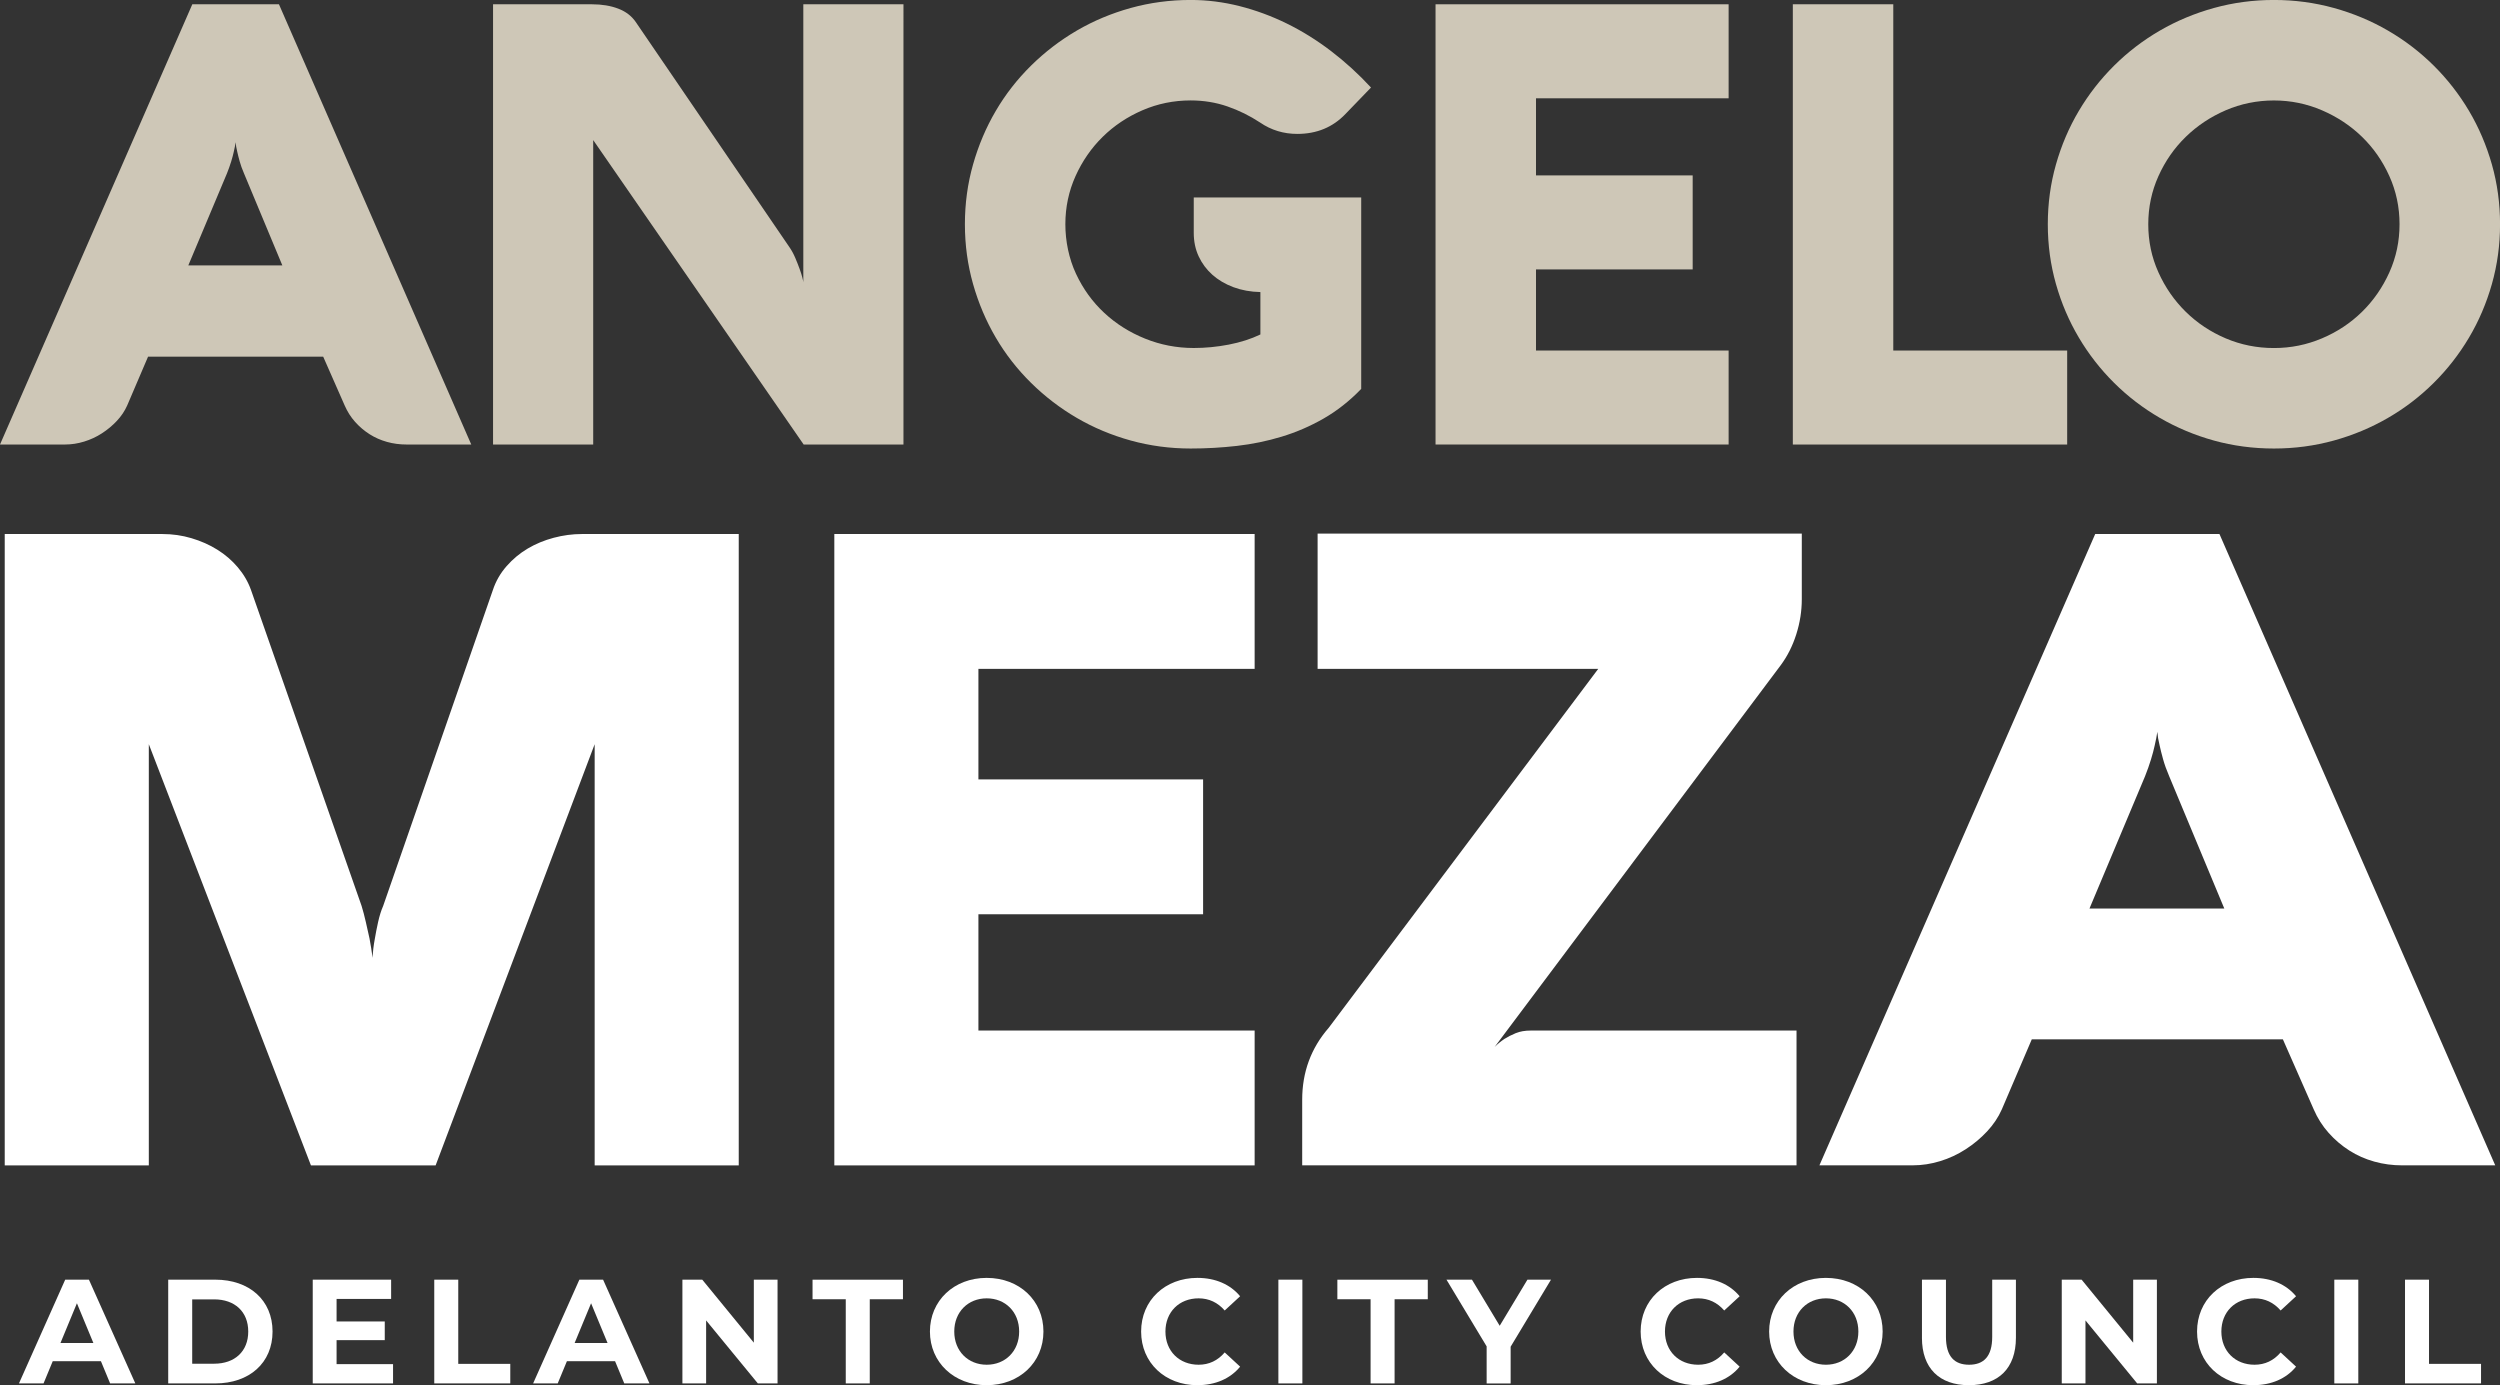
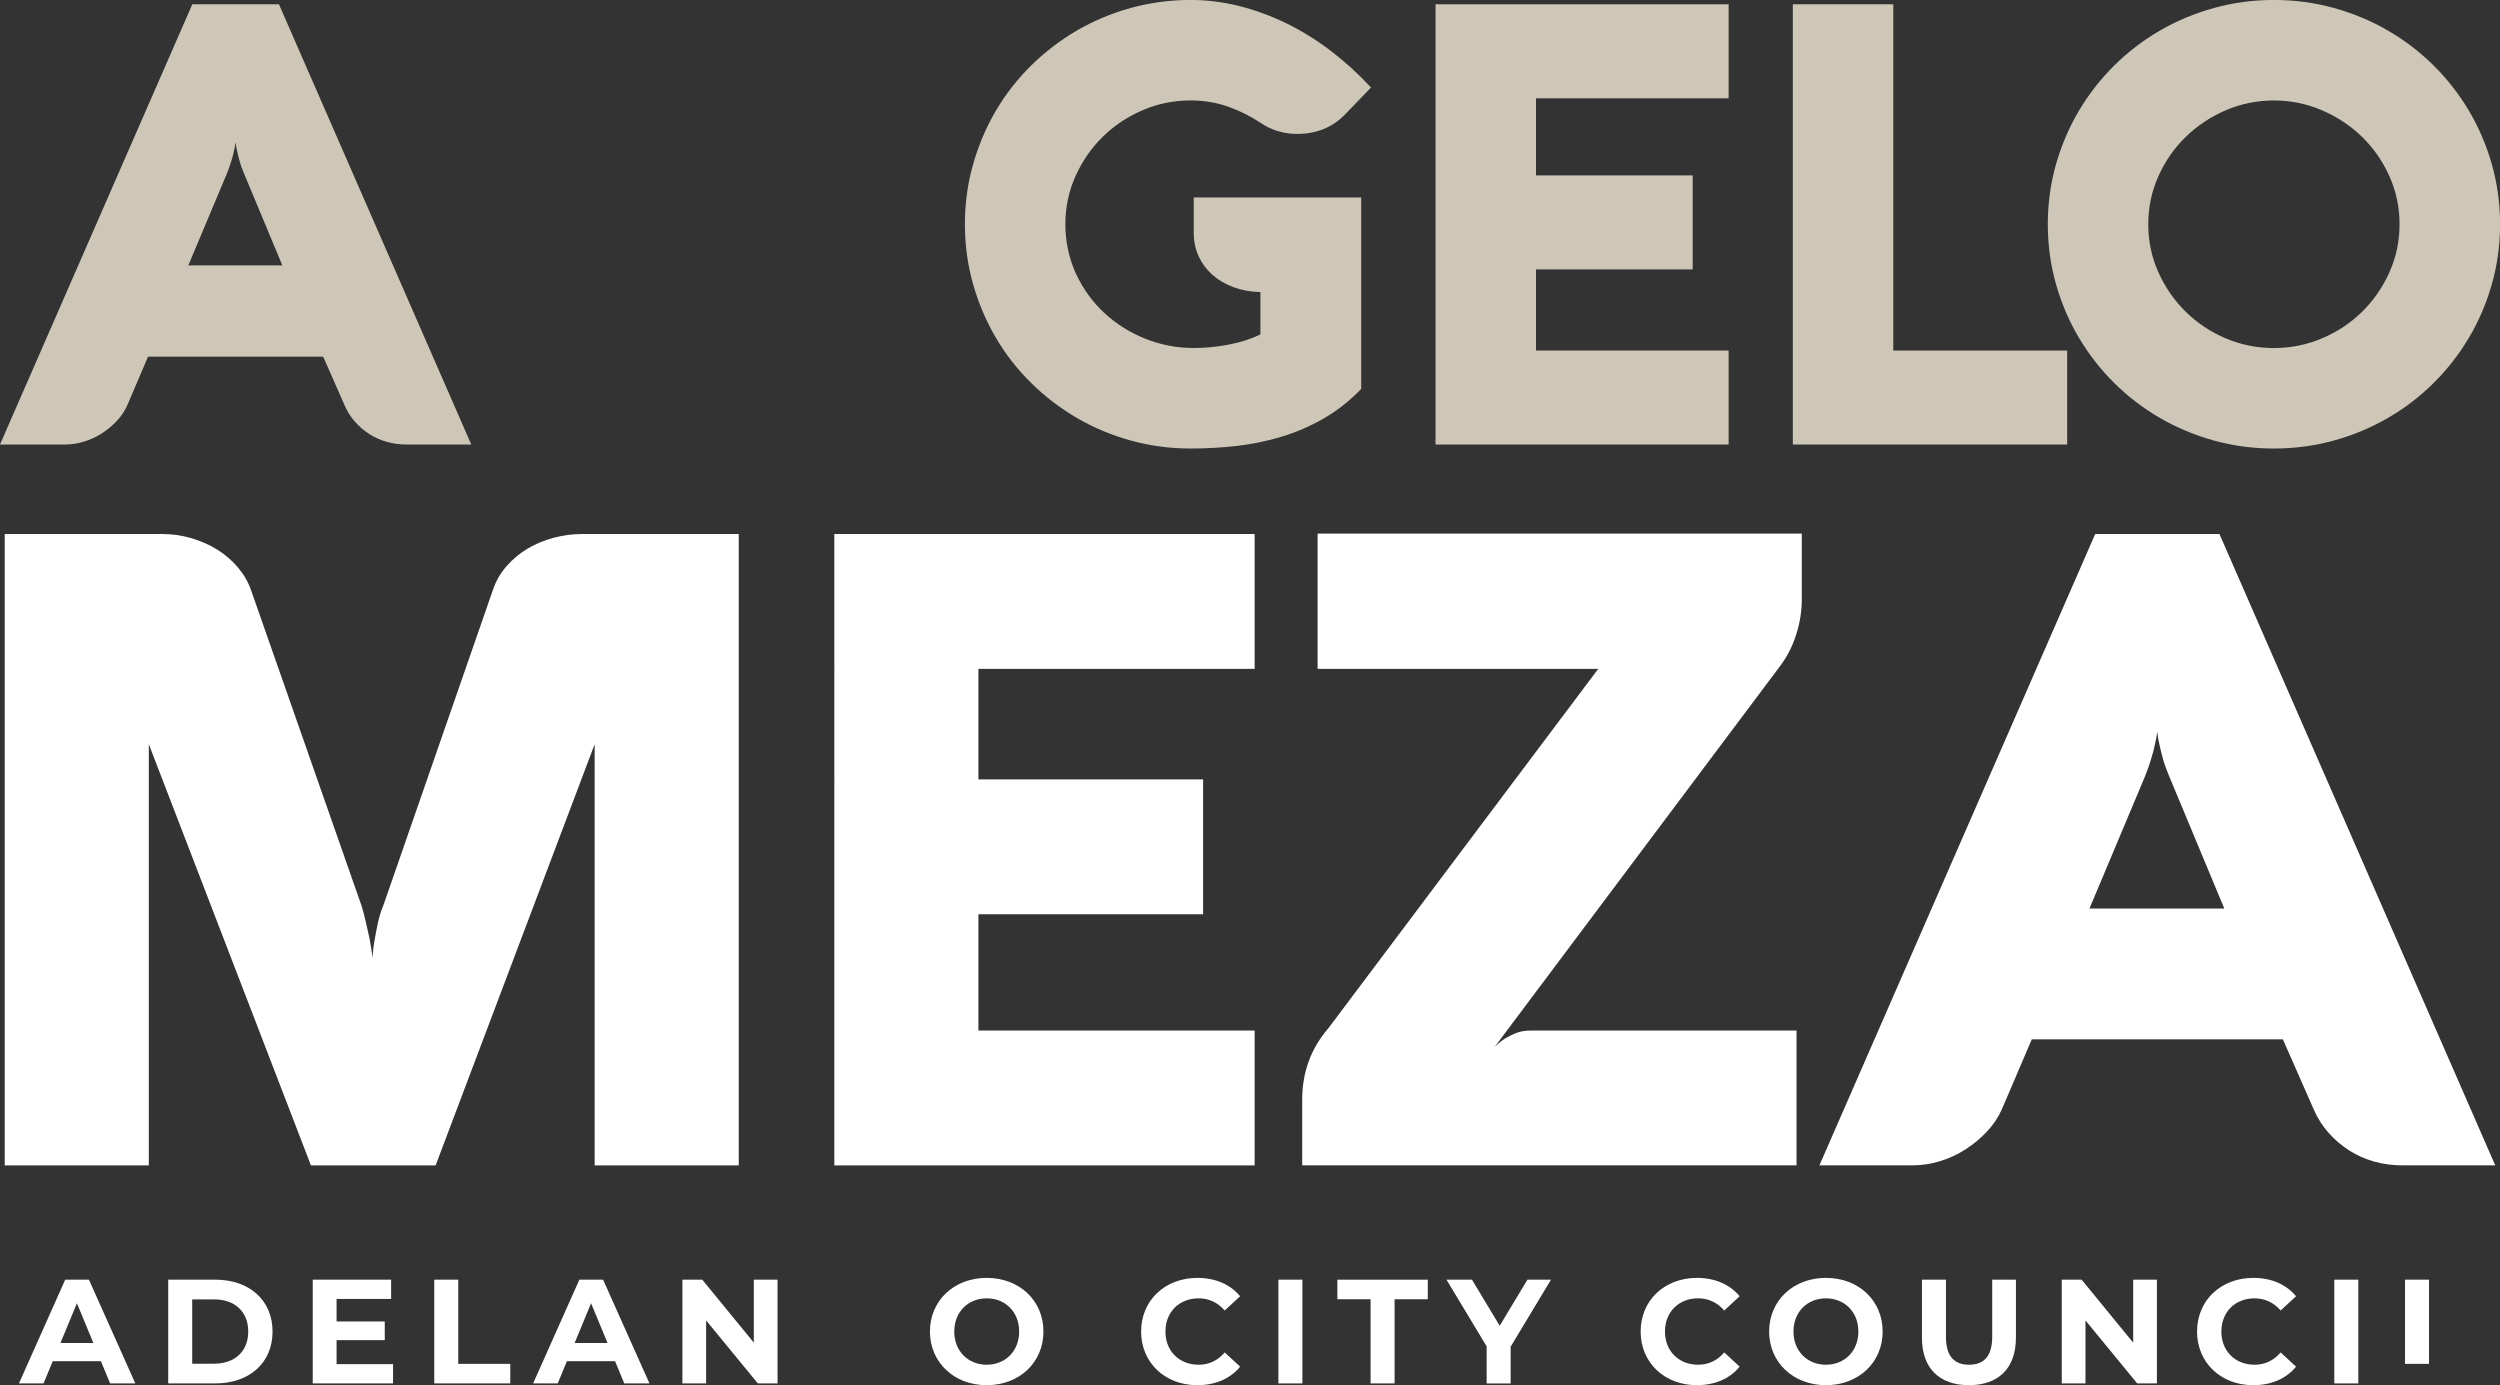
<svg xmlns="http://www.w3.org/2000/svg" id="Layer_2" viewBox="0 0 973.03 539.13">
  <rect x="0" y="0" width="973.03" height="539.13" fill="#333333" stroke="none" />
  <defs>
    <style>.cls-1{fill:#fff;}.cls-2{fill:#cec7b7;}</style>
  </defs>
  <g id="Layer_1-2">
    <g>
      <g>
        <g>
          <path class="cls-1" d="M287.52,453.58h-56.07v-163.93l-61.9,163.93h-48.53l-63.1-163.93v163.93H1.84V207.85H63.23c3.89,0,7.66,.54,11.32,1.63,3.66,1.09,7,2.57,10.03,4.46,3.03,1.89,5.69,4.17,7.97,6.86,2.28,2.69,4,5.63,5.14,8.83l43.04,122.95c.57,1.83,1.11,3.89,1.63,6.17,.51,2.29,1,4.46,1.46,6.52,.46,2.4,.86,4.92,1.2,7.54,.11-2.51,.4-4.97,.86-7.37,.34-2.06,.77-4.26,1.29-6.6,.52-2.34,1.17-4.43,1.97-6.26l42.7-122.95c1.14-3.43,2.91-6.52,5.32-9.26,2.4-2.74,5.14-5.03,8.23-6.86,3.09-1.83,6.46-3.23,10.12-4.2,3.66-.97,7.31-1.46,10.97-1.46h61.05v245.72Z" />
          <path class="cls-1" d="M488.32,453.58h-163.59V207.85h163.59v52.47h-107.51v43.04h87.45v52.47h-87.45v45.27h107.51v52.47Z" />
          <path class="cls-1" d="M581.77,407.45c1.14-1.14,2.4-2.17,3.77-3.09,1.26-.8,2.71-1.54,4.37-2.23,1.66-.69,3.63-1.03,5.92-1.03h103.4v52.47h-192.4v-25.55c0-10.74,3.43-20.06,10.29-27.95l104.94-139.75h-109.23v-52.64h188.45v25.55c0,4.57-.71,9.12-2.14,13.63-1.43,4.52-3.46,8.55-6.09,12.09l-111.29,148.5Z" />
          <path class="cls-1" d="M815.48,207.85h48.36l107.34,245.72h-36.18c-3.77,0-7.4-.48-10.89-1.46-3.49-.97-6.72-2.4-9.69-4.29-2.97-1.89-5.66-4.17-8.06-6.86-2.4-2.68-4.35-5.74-5.83-9.17l-12-27.26h-97.74l-11.66,27.26c-1.37,3.09-3.29,5.95-5.74,8.57-2.46,2.63-5.23,4.95-8.32,6.94-3.09,2-6.4,3.55-9.95,4.63-3.54,1.09-7.09,1.63-10.63,1.63h-36.35l107.34-245.72Zm-2.23,145.75h52.47l-21.43-51.44c-1.03-2.4-1.83-4.63-2.4-6.69-.57-2.06-1.03-3.89-1.37-5.49-.46-1.83-.74-3.54-.86-5.14-.23,1.6-.57,3.37-1.03,5.32-.34,1.6-.83,3.43-1.46,5.49-.63,2.06-1.4,4.23-2.31,6.52l-21.61,51.44Z" />
        </g>
        <g>
          <path class="cls-2" d="M74.85,1.67h33.72l74.85,171.34h-25.23c-2.63,0-5.16-.34-7.59-1.02-2.43-.68-4.68-1.67-6.76-2.99-2.07-1.32-3.95-2.91-5.62-4.78-1.67-1.87-3.03-4.01-4.07-6.4l-8.37-19.01H57.63l-8.13,19.01c-.96,2.15-2.29,4.15-4.01,5.98-1.72,1.84-3.65,3.45-5.8,4.84-2.15,1.4-4.47,2.47-6.94,3.23-2.47,.76-4.94,1.14-7.41,1.14H0L74.85,1.67Zm-1.55,101.63h36.59l-14.95-35.87c-.72-1.67-1.28-3.23-1.67-4.66-.4-1.44-.72-2.71-.96-3.83-.32-1.27-.52-2.47-.6-3.59-.16,1.12-.4,2.35-.72,3.71-.24,1.12-.58,2.39-1.02,3.83-.44,1.44-.98,2.95-1.61,4.54l-15.07,35.87Z" />
-           <path class="cls-2" d="M351.65,173.01h-38.86L230.88,54.52v118.49h-38.98V1.67h38.5c3.83,0,7.21,.56,10.16,1.67,2.95,1.12,5.22,2.83,6.82,5.14l59.9,87.76c.88,1.28,1.63,2.67,2.27,4.19,.64,1.52,1.2,2.93,1.67,4.24,.48,1.32,.84,2.45,1.08,3.41,.24,.96,.36,1.55,.36,1.79V1.67h38.98V173.01Z" />
          <path class="cls-2" d="M529.8,76.88v74.49c-4.54,4.7-9.43,8.55-14.65,11.54-5.22,2.99-10.66,5.34-16.32,7.05-5.66,1.72-11.46,2.91-17.4,3.59-5.94,.68-11.94,1.02-18,1.02-8.05,0-15.82-1.04-23.32-3.11-7.49-2.07-14.49-5-20.98-8.79-6.5-3.79-12.43-8.33-17.81-13.63-5.38-5.3-9.97-11.18-13.75-17.64-3.79-6.46-6.74-13.41-8.85-20.86-2.11-7.45-3.17-15.2-3.17-23.26s1.05-15.8,3.17-23.26c2.11-7.45,5.06-14.41,8.85-20.86,3.78-6.46,8.37-12.33,13.75-17.64,5.38-5.3,11.32-9.84,17.81-13.63,6.5-3.79,13.49-6.71,20.98-8.79,7.49-2.07,15.26-3.11,23.32-3.11,6.38,0,12.71,.8,19.01,2.39,6.3,1.6,12.41,3.85,18.35,6.76,5.94,2.91,11.68,6.48,17.22,10.7,5.54,4.23,10.74,8.97,15.6,14.23l-9.92,10.28c-4.94,5.18-11.2,7.77-18.77,7.77-5.34,0-10.16-1.47-14.47-4.42-3.99-2.63-8.23-4.72-12.73-6.28-4.5-1.55-9.27-2.33-14.29-2.33-6.62,0-12.87,1.28-18.77,3.83-5.9,2.55-11.06,6-15.48,10.34-4.42,4.35-7.95,9.45-10.58,15.3-2.63,5.86-3.95,12.1-3.95,18.71s1.38,13.35,4.12,19.25c2.75,5.9,6.42,10.98,11,15.24,4.58,4.27,9.88,7.61,15.9,10.04,6.02,2.43,12.33,3.65,18.95,3.65,4.54,0,9.09-.44,13.63-1.32,4.54-.88,8.65-2.19,12.31-3.95v-16.5c-3.83-.08-7.33-.72-10.52-1.91-3.19-1.2-5.92-2.81-8.19-4.84-2.27-2.03-4.05-4.42-5.32-7.17-1.28-2.75-1.91-5.8-1.91-9.15v-13.75h65.17Z" />
          <path class="cls-2" d="M672.8,173.01h-114.07V1.67h114.07V38.26h-74.97v30.01h60.98v36.59h-60.98v31.57h74.97v36.59Z" />
          <path class="cls-2" d="M697.79,173.01V1.67h39.1V136.43h67.68v36.59h-106.77Z" />
          <path class="cls-2" d="M797.03,87.28c0-8.05,1.05-15.8,3.17-23.26,2.11-7.45,5.08-14.41,8.91-20.86,3.83-6.46,8.41-12.33,13.75-17.64,5.34-5.3,11.28-9.84,17.82-13.63,6.53-3.79,13.55-6.71,21.04-8.79,7.49-2.07,15.26-3.11,23.32-3.11s15.82,1.04,23.32,3.11c7.49,2.07,14.51,5,21.04,8.79,6.54,3.79,12.47,8.33,17.82,13.63,5.34,5.3,9.92,11.18,13.75,17.64,3.83,6.46,6.79,13.41,8.91,20.86,2.11,7.45,3.17,15.21,3.17,23.26s-1.06,15.8-3.17,23.26c-2.11,7.45-5.08,14.41-8.91,20.86-3.83,6.46-8.41,12.34-13.75,17.64-5.34,5.3-11.28,9.85-17.82,13.63-6.54,3.79-13.55,6.72-21.04,8.79-7.49,2.07-15.26,3.11-23.32,3.11s-15.92-1.04-23.38-3.11c-7.45-2.07-14.45-5-20.98-8.79-6.54-3.79-12.48-8.33-17.82-13.63-5.34-5.3-9.92-11.18-13.75-17.64-3.83-6.46-6.8-13.41-8.91-20.86-2.11-7.45-3.17-15.2-3.17-23.26Zm39.1,0c0,6.62,1.31,12.85,3.95,18.71,2.63,5.86,6.18,10.98,10.64,15.36,4.46,4.38,9.64,7.83,15.54,10.34,5.9,2.51,12.15,3.77,18.77,3.77s12.77-1.26,18.71-3.77c5.94-2.51,11.14-5.96,15.6-10.34,4.46-4.38,8.01-9.51,10.64-15.36,2.63-5.86,3.95-12.09,3.95-18.71s-1.31-12.85-3.95-18.71c-2.63-5.86-6.18-10.96-10.64-15.3-4.46-4.34-9.67-7.79-15.6-10.34-5.94-2.55-12.18-3.83-18.71-3.83s-12.87,1.28-18.77,3.83c-5.9,2.55-11.08,6-15.54,10.34-4.47,4.35-8.01,9.45-10.64,15.3-2.63,5.86-3.95,12.1-3.95,18.71Z" />
        </g>
      </g>
      <g>
        <path class="cls-1" d="M39.28,529.79H20.53l-3.58,8.65H7.38l18-40.38h9.23l18.06,40.38h-9.81l-3.58-8.65Zm-2.94-7.09l-6.4-15.46-6.4,15.46h12.81Z" />
        <path class="cls-1" d="M65.47,498.06h18.34c13.21,0,22.27,7.96,22.27,20.19s-9.06,20.19-22.27,20.19h-18.34v-40.38Zm17.88,32.71c8.02,0,13.27-4.79,13.27-12.52s-5.25-12.52-13.27-12.52h-8.54v25.04h8.54Z" />
        <path class="cls-1" d="M152.98,530.94v7.5h-31.26v-40.38h30.51v7.5h-21.23v8.77h18.75v7.27h-18.75v9.34h21.98Z" />
        <path class="cls-1" d="M169.02,498.06h9.34v32.76h20.25v7.61h-29.59v-40.38Z" />
        <path class="cls-1" d="M239.4,529.79h-18.75l-3.58,8.65h-9.57l18-40.38h9.23l18.05,40.38h-9.81l-3.58-8.65Zm-2.94-7.09l-6.4-15.46-6.4,15.46h12.81Z" />
        <path class="cls-1" d="M302.63,498.06v40.38h-7.67l-20.13-24.52v24.52h-9.23v-40.38h7.73l20.07,24.52v-24.52h9.23Z" />
-         <path class="cls-1" d="M329.17,505.68h-12.92v-7.61h35.19v7.61h-12.92v32.76h-9.34v-32.76Z" />
        <path class="cls-1" d="M361.94,518.25c0-12,9.34-20.88,22.09-20.88s22.09,8.82,22.09,20.88-9.4,20.88-22.09,20.88-22.09-8.88-22.09-20.88Zm34.73,0c0-7.67-5.42-12.92-12.63-12.92s-12.63,5.25-12.63,12.92,5.42,12.92,12.63,12.92,12.63-5.25,12.63-12.92Z" />
        <path class="cls-1" d="M444.14,518.25c0-12.17,9.34-20.88,21.92-20.88,6.98,0,12.81,2.54,16.61,7.15l-6,5.54c-2.71-3.11-6.11-4.73-10.15-4.73-7.56,0-12.92,5.31-12.92,12.92s5.37,12.92,12.92,12.92c4.04,0,7.44-1.61,10.15-4.79l6,5.54c-3.81,4.67-9.63,7.21-16.67,7.21-12.52,0-21.86-8.71-21.86-20.88Z" />
        <path class="cls-1" d="M497.56,498.06h9.34v40.38h-9.34v-40.38Z" />
        <path class="cls-1" d="M533.44,505.68h-12.92v-7.61h35.19v7.61h-12.92v32.76h-9.34v-32.76Z" />
        <path class="cls-1" d="M587.96,524.14v14.31h-9.34v-14.42l-15.63-25.96h9.92l10.79,17.94,10.79-17.94h9.17l-15.69,26.07Z" />
        <path class="cls-1" d="M638.56,518.25c0-12.17,9.34-20.88,21.92-20.88,6.98,0,12.81,2.54,16.61,7.15l-6,5.54c-2.71-3.11-6.11-4.73-10.15-4.73-7.56,0-12.92,5.31-12.92,12.92s5.37,12.92,12.92,12.92c4.04,0,7.44-1.61,10.15-4.79l6,5.54c-3.81,4.67-9.63,7.21-16.67,7.21-12.52,0-21.86-8.71-21.86-20.88Z" />
        <path class="cls-1" d="M688.57,518.25c0-12,9.34-20.88,22.09-20.88s22.09,8.82,22.09,20.88-9.4,20.88-22.09,20.88-22.09-8.88-22.09-20.88Zm34.73,0c0-7.67-5.42-12.92-12.63-12.92s-12.63,5.25-12.63,12.92,5.42,12.92,12.63,12.92,12.63-5.25,12.63-12.92Z" />
        <path class="cls-1" d="M748.05,520.67v-22.61h9.34v22.27c0,7.67,3.35,10.84,9,10.84s9-3.17,9-10.84v-22.27h9.23v22.61c0,11.88-6.81,18.46-18.29,18.46s-18.29-6.58-18.29-18.46Z" />
        <path class="cls-1" d="M839.49,498.06v40.38h-7.67l-20.13-24.52v24.52h-9.23v-40.38h7.73l20.07,24.52v-24.52h9.23Z" />
        <path class="cls-1" d="M855.12,518.25c0-12.17,9.34-20.88,21.92-20.88,6.98,0,12.81,2.54,16.61,7.15l-6,5.54c-2.71-3.11-6.11-4.73-10.15-4.73-7.56,0-12.92,5.31-12.92,12.92s5.37,12.92,12.92,12.92c4.04,0,7.44-1.61,10.15-4.79l6,5.54c-3.81,4.67-9.63,7.21-16.67,7.21-12.52,0-21.86-8.71-21.86-20.88Z" />
        <path class="cls-1" d="M908.54,498.06h9.34v40.38h-9.34v-40.38Z" />
-         <path class="cls-1" d="M936.06,498.06h9.34v32.76h20.25v7.61h-29.59v-40.38Z" />
+         <path class="cls-1" d="M936.06,498.06h9.34v32.76h20.25h-29.59v-40.38Z" />
      </g>
    </g>
  </g>
</svg>